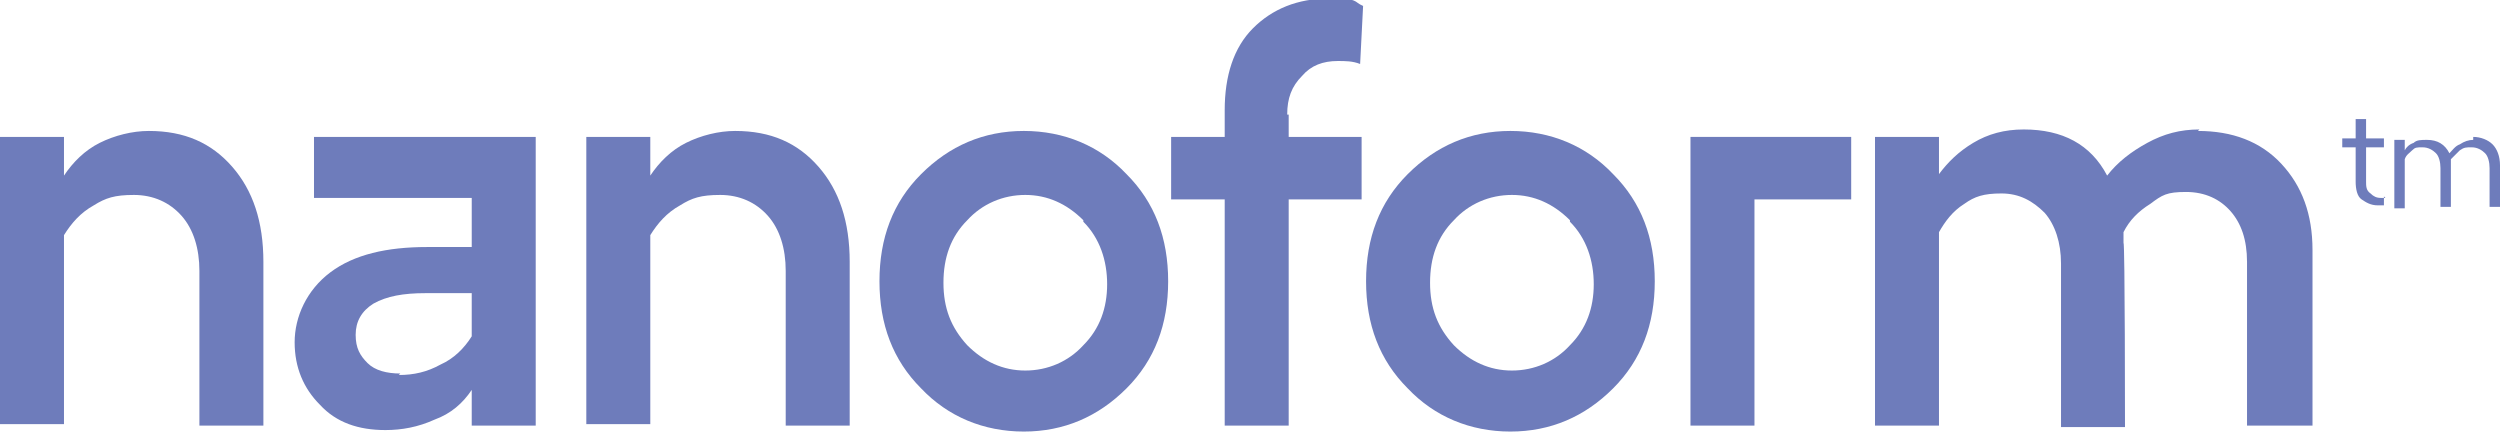
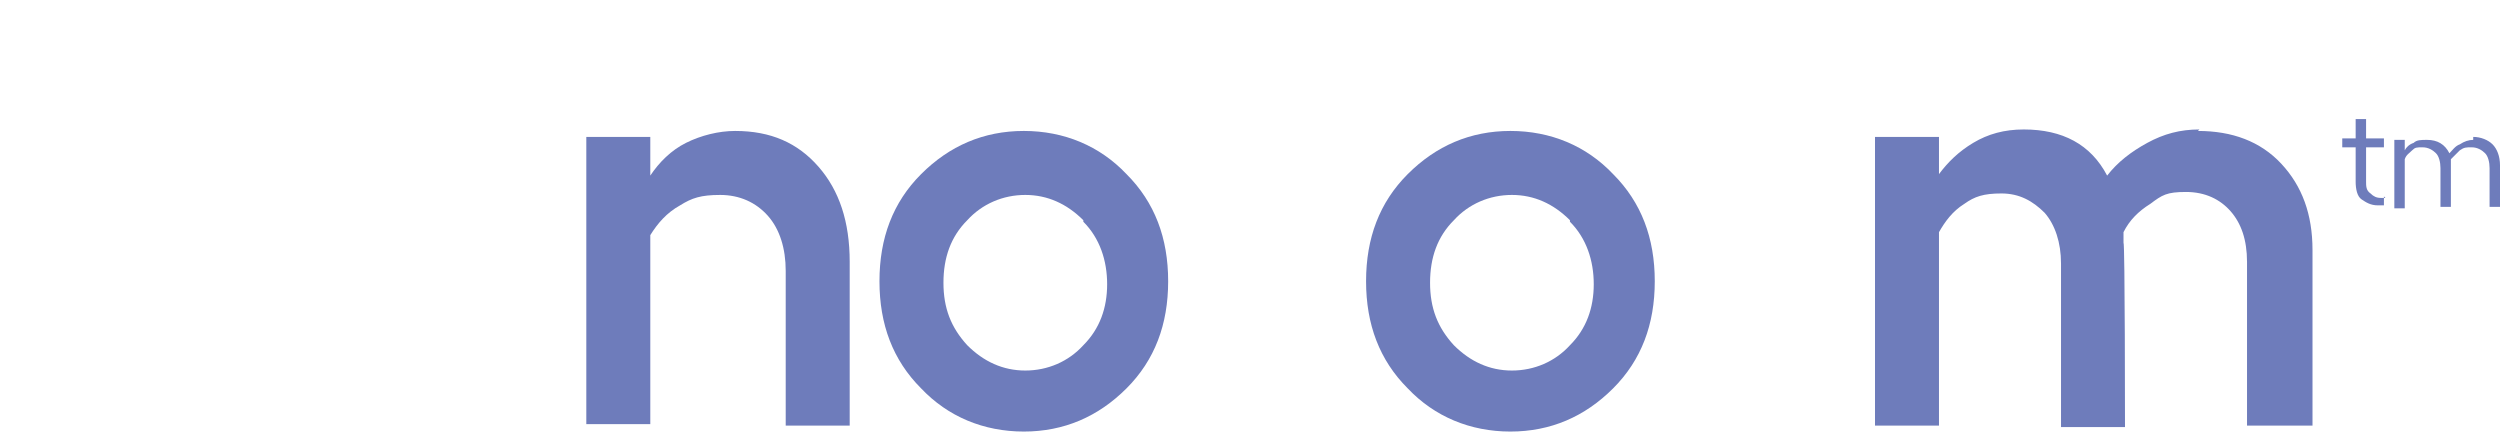
<svg xmlns="http://www.w3.org/2000/svg" id="Ebene_1" version="1.1" viewBox="0 0 168 29">
  <defs>
    <style>
      .st0 {
        fill: none;
      }

      .st1 {
        fill: #6e7cbb;
      }

      .st2 {
        clip-path: url(#clippath);
      }
    </style>
    <clipPath id="clippath">
      <rect class="st0" width="168" height="29" />
    </clipPath>
  </defs>
  <g class="st2">
    <g>
-       <path class="st1" d="M10,8.8c2.4,0,4.2.8,5.6,2.4,1.4,1.6,2.1,3.7,2.1,6.4v11h-4.3v-10.4c0-1.5-.4-2.8-1.2-3.7-.8-.9-1.9-1.4-3.2-1.4s-1.9.2-2.7.7c-.9.5-1.5,1.2-2,2v12.7H0V9.2h4.3v2.6c.6-.9,1.4-1.7,2.4-2.2,1-.5,2.2-.8,3.3-.8h0Z" />
-       <path class="st1" d="M21.1,9.2h14.9v19.4h-4.3v-2.4c-.6.9-1.4,1.6-2.5,2-1.1.5-2.2.7-3.3.7-1.8,0-3.3-.5-4.4-1.7-1.1-1.1-1.7-2.5-1.7-4.2s.8-3.5,2.4-4.7c1.6-1.2,3.8-1.7,6.5-1.7h3v-3.3h-10.6v-4.2h0ZM26.8,25.2c1,0,1.9-.2,2.8-.7.9-.4,1.6-1.1,2.1-1.9v-2.9h-3.1c-1.5,0-2.6.2-3.5.7-.8.5-1.2,1.2-1.2,2.1s.3,1.4.8,1.9c.5.5,1.3.7,2.2.7h0Z" />
      <path class="st1" d="M49.4,8.8c2.4,0,4.2.8,5.6,2.4,1.4,1.6,2.1,3.7,2.1,6.4v11h-4.3v-10.4c0-1.5-.4-2.8-1.2-3.7-.8-.9-1.9-1.4-3.2-1.4s-1.9.2-2.7.7c-.9.5-1.5,1.2-2,2v12.7h-4.3V9.2h4.3v2.6c.6-.9,1.4-1.7,2.4-2.2,1-.5,2.2-.8,3.3-.8h0Z" />
      <path class="st1" d="M61.9,11.7c1.9-1.9,4.2-2.9,6.9-2.9s5.1,1,6.9,2.9c1.9,1.9,2.8,4.3,2.8,7.2s-.9,5.3-2.8,7.2c-1.9,1.9-4.2,2.9-6.9,2.9s-5.1-1-6.9-2.9c-1.9-1.9-2.8-4.3-2.8-7.2s.9-5.3,2.8-7.2ZM72.8,14.8c-1.1-1.1-2.4-1.7-3.9-1.7s-2.9.6-3.9,1.7c-1.1,1.1-1.6,2.5-1.6,4.2s.5,3,1.6,4.2c1.1,1.1,2.4,1.7,3.9,1.7s2.9-.6,3.9-1.7c1.1-1.1,1.6-2.5,1.6-4.1s-.5-3.1-1.6-4.2h0Z" />
-       <path class="st1" d="M86.6,7.7v1.5h4.9v4.2h-4.9v15.2h-4.3v-15.2h-3.6v-4.2h3.6v-1.8c0-2.3.6-4.2,1.9-5.5,1.3-1.3,3-2,5.1-2s1.6.2,2.3.5l-.2,3.9c-.5-.2-1-.2-1.5-.2-1,0-1.8.3-2.4,1-.7.7-1,1.5-1,2.6h0Z" />
      <path class="st1" d="M94.6,11.7c1.9-1.9,4.2-2.9,6.9-2.9s5.1,1,6.9,2.9c1.9,1.9,2.8,4.3,2.8,7.2s-.9,5.3-2.8,7.2c-1.9,1.9-4.2,2.9-6.9,2.9s-5.1-1-6.9-2.9c-1.9-1.9-2.8-4.3-2.8-7.2s.9-5.3,2.8-7.2ZM105.5,14.8c-1.1-1.1-2.4-1.7-3.9-1.7s-2.9.6-3.9,1.7c-1.1,1.1-1.6,2.5-1.6,4.2s.5,3,1.6,4.2c1.1,1.1,2.4,1.7,3.9,1.7s2.9-.6,3.9-1.7c1.1-1.1,1.6-2.5,1.6-4.1s-.5-3.1-1.6-4.2h0Z" />
-       <path class="st1" d="M124.4,9.2v4.2h-6.5v15.2h-4.3V9.2h10.8Z" />
      <path class="st1" d="M147.7,8.8c2.3,0,4.2.7,5.6,2.2,1.4,1.5,2.1,3.4,2.1,5.8v11.8h-4.4v-11c0-1.5-.4-2.6-1.1-3.4-.7-.8-1.7-1.3-3-1.3s-1.6.2-2.4.8c-.8.5-1.4,1.1-1.8,1.9v.7c.1,0,.1,12.4.1,12.4h-4.3v-11c0-1.4-.4-2.6-1.1-3.4-.8-.8-1.7-1.3-2.9-1.3s-1.8.2-2.5.7c-.8.5-1.3,1.2-1.7,1.9v13h-4.3V9.2h4.3v2.5c.6-.8,1.3-1.5,2.3-2.1,1-.6,2.1-.9,3.4-.9,2.6,0,4.5,1,5.6,3.1.7-.9,1.6-1.6,2.7-2.2,1.1-.6,2.2-.9,3.5-.9h0Z" />
      <path class="st1" d="M160.2,13.2v.6c0,0-.2,0-.4,0-.5,0-.8-.2-1.1-.4s-.4-.7-.4-1.2v-2.3h-.9v-.6h.9v-1.3h.7v1.3h1.2v.6h-1.2v2.3c0,.3,0,.6.3.8.2.2.4.3.7.3s.2,0,.3,0h0Z" />
      <path class="st1" d="M166.2,9.2c.5,0,1,.2,1.3.5.3.3.5.8.5,1.4v2.8h-.7v-2.6c0-.4-.1-.8-.3-1-.2-.2-.5-.4-.9-.4s-.5,0-.8.2c-.2.2-.4.4-.6.6,0,.1,0,.3,0,.4v2.8h-.7v-2.6c0-.4-.1-.8-.3-1-.2-.2-.5-.4-.9-.4s-.5,0-.7.2c-.2.2-.4.3-.5.6v3.3h-.7v-4.6h.7v.7c.1-.2.3-.4.6-.5.2-.2.5-.2.9-.2.7,0,1.2.3,1.5.9.2-.2.4-.5.7-.6.3-.2.6-.3.9-.3Z" />
    </g>
  </g>
</svg>